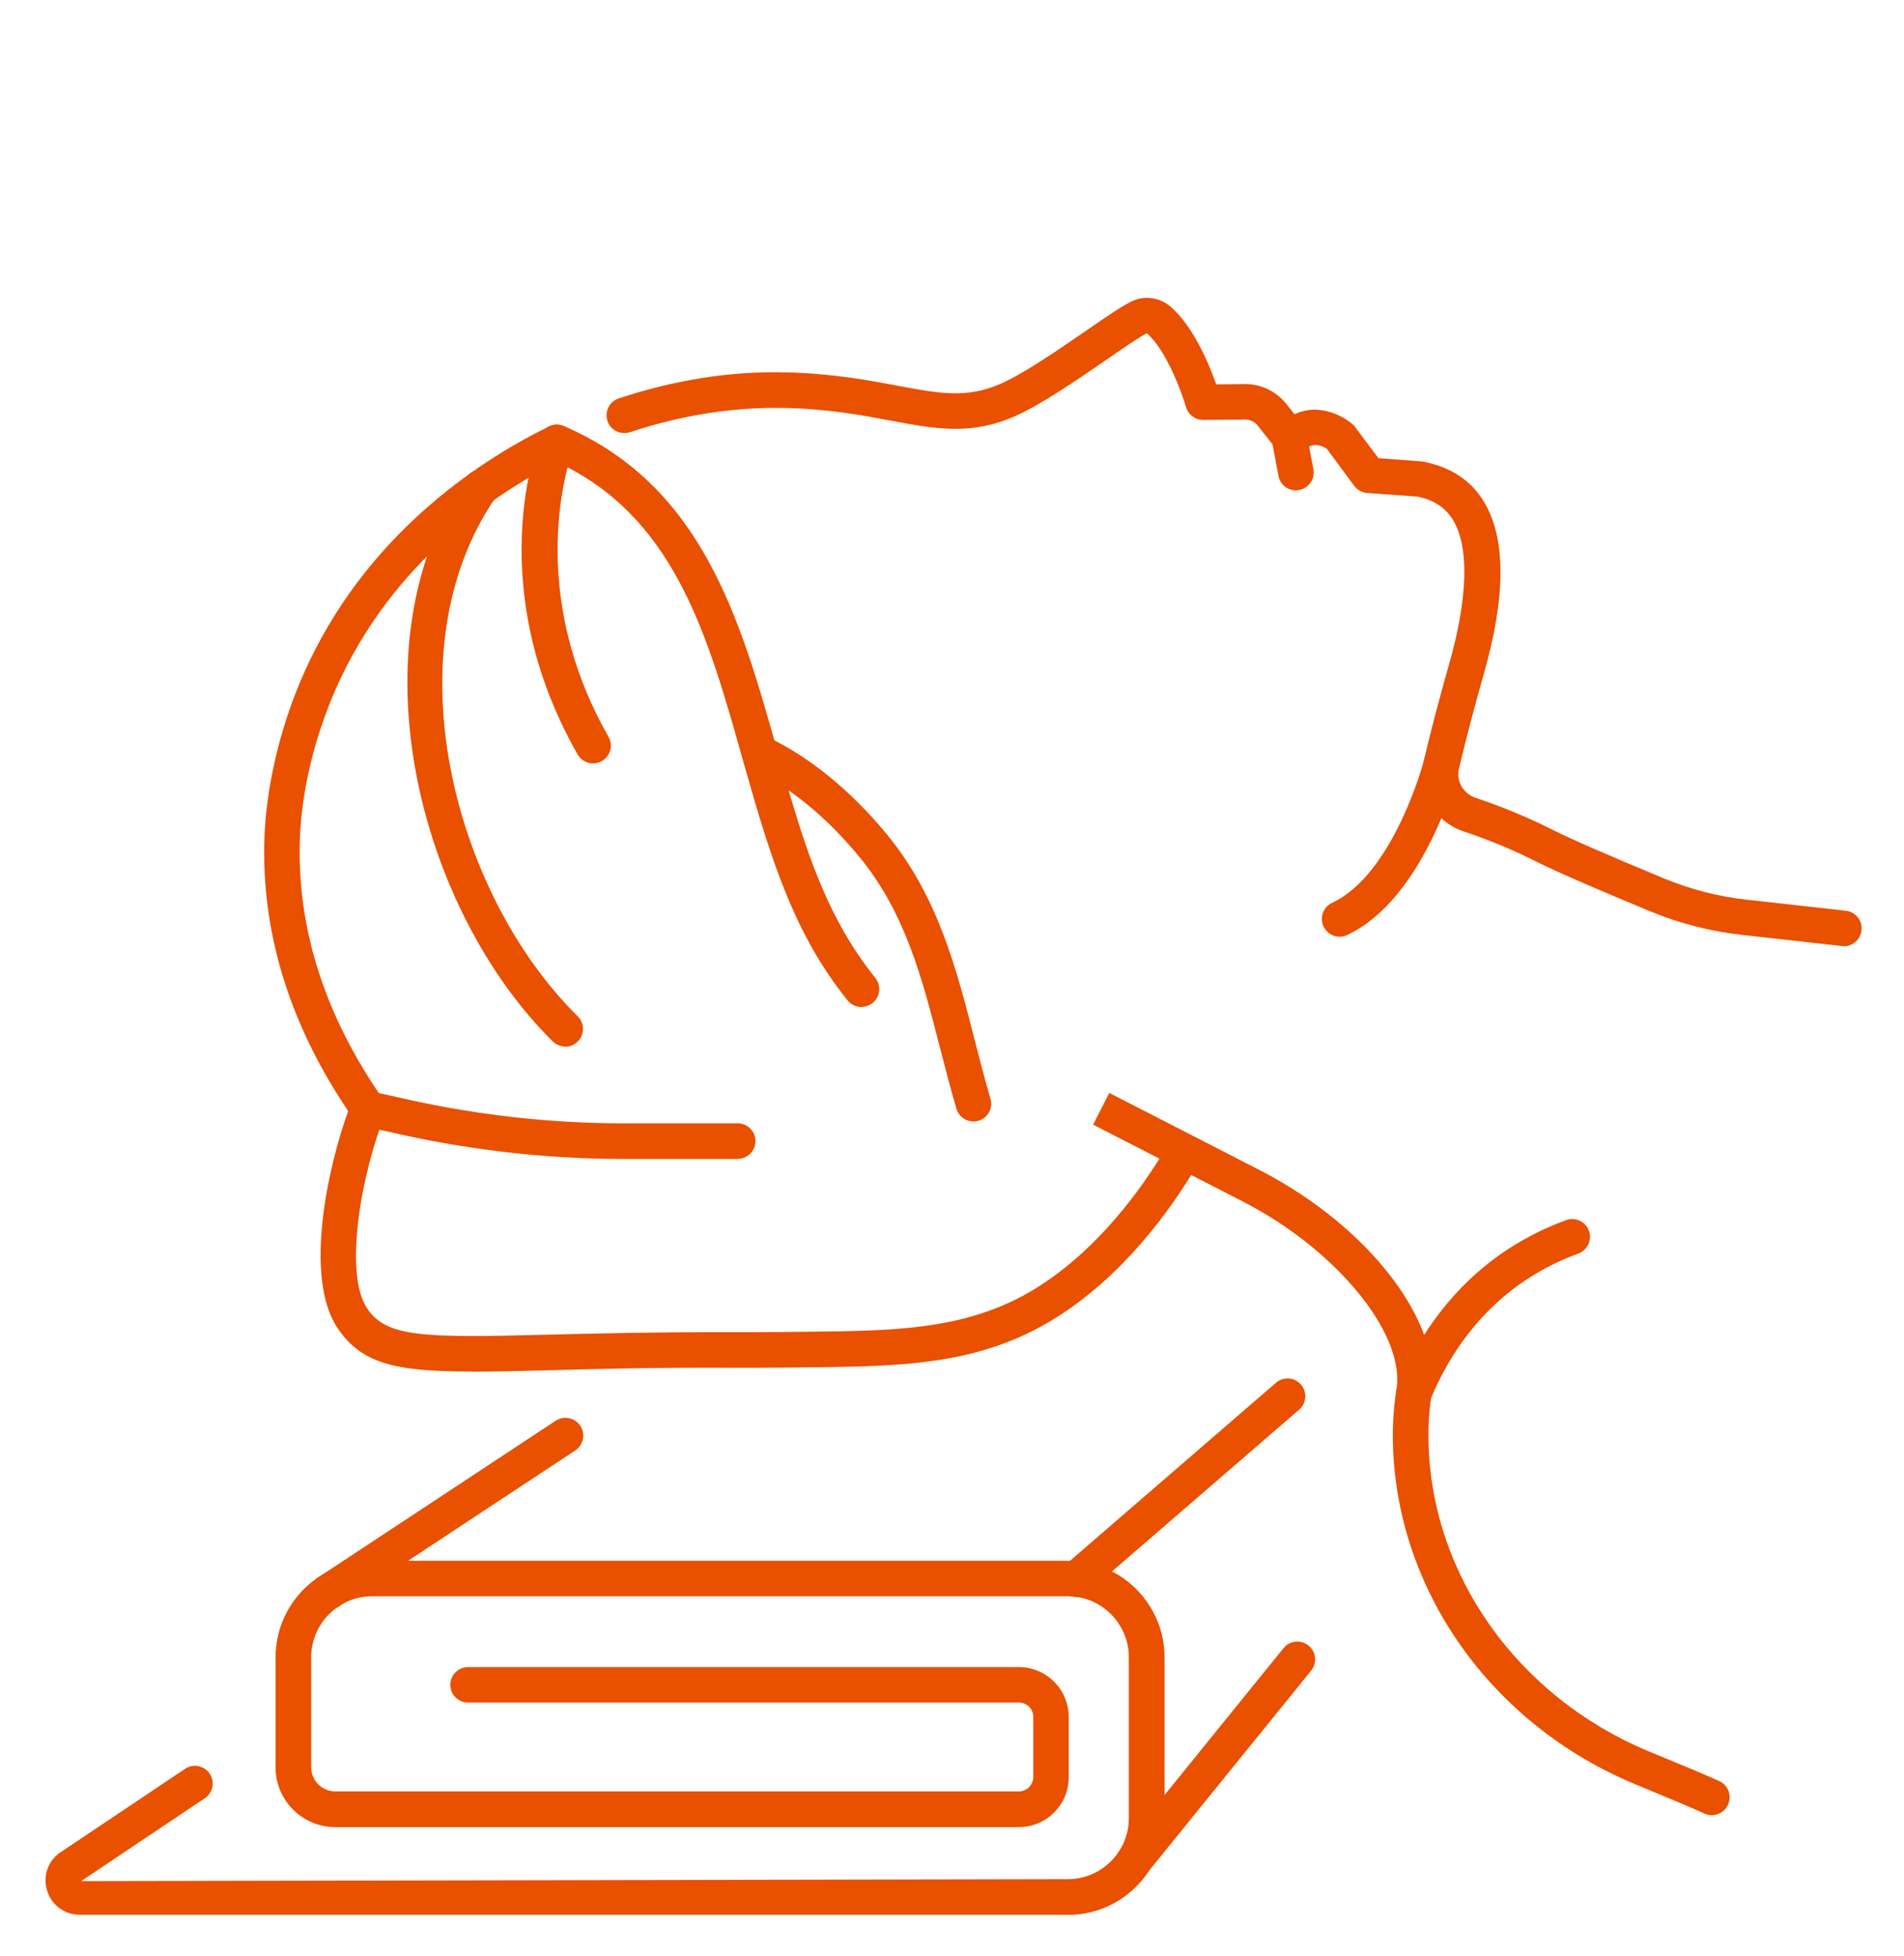
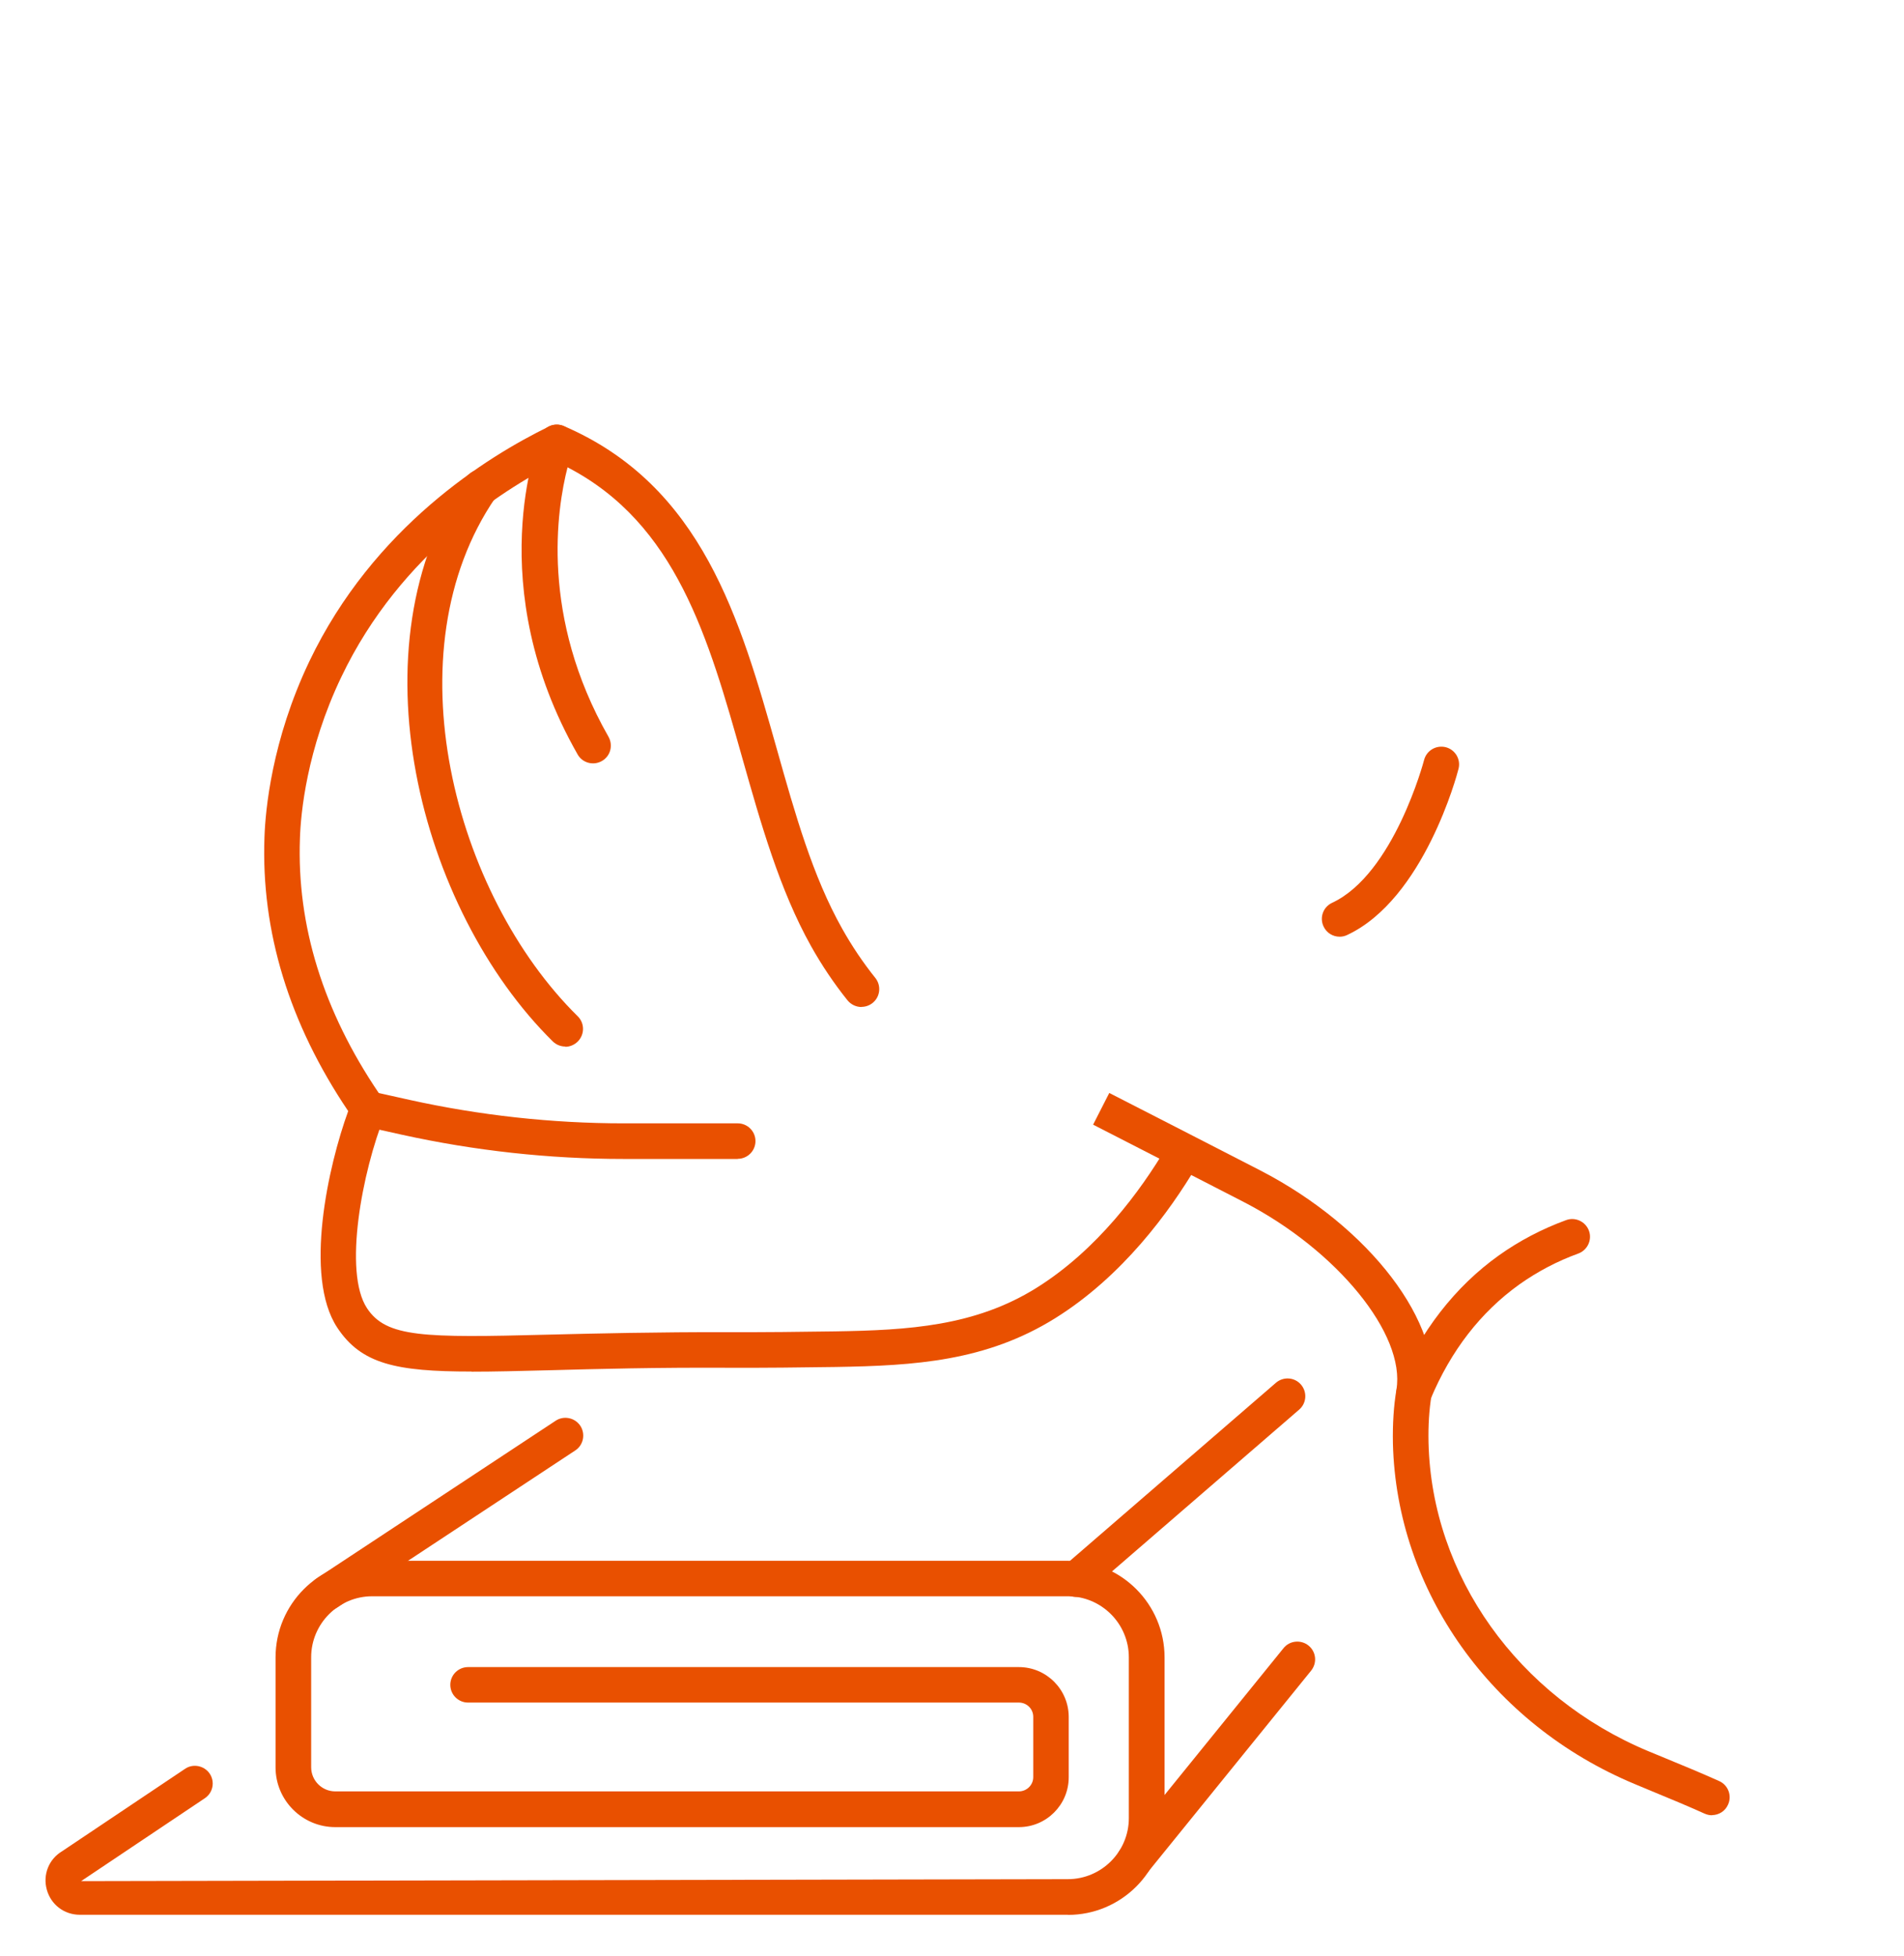
<svg xmlns="http://www.w3.org/2000/svg" id="Layer_1" viewBox="0 0 146 150">
  <defs>
    <style>.cls-1{fill:#e95000;}</style>
  </defs>
-   <path class="cls-1" d="M99.37,37.6c-.64,0-1.22-.46-1.34-1.12l-.54-2.89c-.14-.74,.35-1.45,1.09-1.59,.73-.14,1.45,.35,1.59,1.09l.54,2.89c.14,.74-.35,1.45-1.09,1.59-.08,.02-.17,.02-.25,.02Z" />
  <path class="cls-1" d="M66.06,77.21c-.4,0-.8-.18-1.07-.51-1.03-1.28-1.97-2.68-2.8-4.16-2.41-4.31-3.85-9.41-5.25-14.35-2.61-9.26-5.08-18.03-13.42-22.36-.82,3.19-2.11,11.46,3.14,20.66,.37,.66,.15,1.49-.51,1.86-.65,.37-1.49,.15-1.86-.51-7.37-12.93-3.06-23.97-2.87-24.43,.14-.34,.41-.61,.74-.75,.34-.14,.72-.14,1.06,0,10.64,4.57,13.54,14.84,16.35,24.78,1.41,5,2.74,9.73,5,13.75,.75,1.34,1.61,2.62,2.55,3.79,.47,.59,.38,1.45-.21,1.92-.25,.2-.55,.3-.85,.3Z" />
  <path class="cls-1" d="M36.16,105.16c-5.79,0-8.46-.58-10.3-3.37-2.59-3.93-.68-12.43,.84-16.6-4.53-6.72-6.69-13.79-6.42-21.02,.07-2.03,.55-7.4,3.44-13.46,4.92-10.29,13.63-15.7,18.38-18.01,.67-.33,1.49-.05,1.82,.63,.33,.68,.05,1.49-.63,1.82-4.43,2.16-12.55,7.2-17.11,16.74-2.68,5.59-3.12,10.52-3.18,12.38-.25,6.69,1.79,13.25,6.04,19.53,.16,.24,.28,.42,.35,.53,.22,.37,.25,.82,.1,1.21-1.71,4.27-3.18,11.98-1.35,14.76,1.48,2.25,4.32,2.28,13.94,2.03,3.66-.09,8.21-.2,13.89-.19,2.66,.01,5.37-.02,8.05-.06,5.67-.09,10.75-.4,15.45-3.33,4.68-2.92,8-7.47,9.96-10.77,.38-.65,1.22-.86,1.87-.48,.65,.38,.86,1.22,.48,1.87-2.11,3.56-5.71,8.48-10.85,11.69-5.3,3.31-10.77,3.65-16.86,3.75-2.7,.04-5.41,.07-8.11,.06-5.63-.03-10.17,.09-13.81,.19-2.31,.06-4.28,.11-5.99,.11Z" />
  <path class="cls-1" d="M43.35,80.24c-.35,0-.69-.13-.96-.39-10.25-10.1-15.5-30.34-6.65-43.24,.43-.63,1.28-.78,1.9-.35,.62,.43,.78,1.27,.35,1.9-8.09,11.8-3.17,30.42,6.31,39.76,.54,.53,.54,1.39,.01,1.93-.27,.27-.62,.41-.97,.41Z" />
-   <path class="cls-1" d="M74.65,85.99c-.59,0-1.13-.38-1.31-.98-.46-1.56-.86-3.12-1.26-4.67-1.37-5.33-2.66-10.37-6.2-14.66-2.5-3.04-5.35-5.36-8.22-6.72-.68-.32-.97-1.14-.65-1.82,.32-.68,1.14-.97,1.81-.65,3.24,1.53,6.4,4.11,9.16,7.45,3.93,4.76,5.36,10.33,6.74,15.72,.39,1.52,.78,3.05,1.23,4.58,.21,.72-.2,1.48-.92,1.69-.13,.04-.26,.06-.38,.06Z" />
-   <path class="cls-1" d="M141.35,72.53c-.05,0-.1,0-.15,0l-7.62-.85c-2.42-.27-4.8-.88-7.05-1.81-2.99-1.24-6.92-2.9-8.71-3.8-1.78-.9-3.65-1.68-5.55-2.31-2.32-.77-3.64-3.11-3.09-5.45,.59-2.49,1.25-4.97,1.95-7.43,1.44-5.06,1.54-8.97,.28-11.02-.59-.96-1.49-1.55-2.75-1.79l-3.82-.27c-.4-.03-.76-.23-1-.55l-2.08-2.82c-.23-.17-1.06-.66-1.82,.13-.27,.28-.67,.41-1.05,.42-.39-.02-.76-.21-1-.52l-1.45-1.83c-.23-.29-.58-.46-.95-.46h-.01l-3.21,.03h-.01c-.6,0-1.14-.4-1.31-.98-.34-1.16-1.55-4.43-3.01-5.67-.53,.26-1.8,1.13-3.14,2.06-2.21,1.52-4.97,3.42-6.99,4.31-3.37,1.48-6.08,.97-9.51,.33-2.23-.42-4.77-.9-8.16-.97-3.88-.08-7.86,.54-11.84,1.86-.71,.23-1.49-.15-1.72-.87s.15-1.49,.86-1.72c4.28-1.42,8.58-2.1,12.76-2,3.61,.08,6.38,.6,8.6,1.02,3.21,.6,5.32,1,7.92-.14,1.78-.78,4.42-2.6,6.54-4.06,1.57-1.08,2.8-1.93,3.55-2.28,.96-.44,2.09-.29,2.9,.38,1.78,1.5,3,4.44,3.55,6l2.22-.02h.04c1.19,0,2.34,.56,3.09,1.49l.65,.82c1.73-.82,3.57-.04,4.56,.86l1.88,2.51,3.36,.25c2.19,.42,3.72,1.44,4.71,3.06,1.71,2.79,1.72,7.22,.02,13.19-.69,2.43-1.34,4.87-1.92,7.32-.22,.95,.33,1.9,1.3,2.23,2.02,.67,4.01,1.5,5.92,2.46,1.35,.68,4.3,1.97,8.52,3.72,2.02,.83,4.14,1.38,6.31,1.62l7.62,.85c.75,.08,1.29,.76,1.2,1.51-.08,.7-.67,1.21-1.35,1.21Z" />
  <g>
    <path class="cls-1" d="M81.89,146.81H6.12c-1.19,0-2.21-.77-2.53-1.92-.32-1.15,.15-2.34,1.17-2.95l9.43-6.32c.61-.42,1.47-.25,1.89,.37,.42,.63,.25,1.47-.38,1.89l-9.48,6.35,75.66-.15c2.58,0,4.68-2.1,4.68-4.68v-12.33c0-2.58-2.1-4.68-4.68-4.68H28.54c-2.58,0-4.68,2.1-4.68,4.68v8.43c0,1.02,.83,1.85,1.85,1.85h52.42c.6,0,1.1-.49,1.1-1.09v-4.63c0-.6-.49-1.09-1.1-1.09H35.89c-.75,0-1.36-.61-1.36-1.36s.61-1.36,1.36-1.36h42.24c2.11,0,3.82,1.72,3.82,3.82v4.63c0,2.11-1.72,3.82-3.82,3.82H25.71c-2.53,0-4.58-2.06-4.58-4.58v-8.43c0-4.09,3.32-7.41,7.41-7.41h53.35c4.09,0,7.41,3.32,7.41,7.41v12.33c0,4.09-3.32,7.41-7.41,7.41Z" />
    <path class="cls-1" d="M25.05,123.51c-.44,0-.88-.22-1.14-.61-.41-.63-.24-1.48,.39-1.89l18.31-12.08c.62-.41,1.47-.24,1.89,.39,.41,.63,.24,1.48-.39,1.89l-18.31,12.08c-.23,.15-.49,.23-.75,.23Z" />
    <path class="cls-1" d="M86.97,144.03c-.3,0-.61-.1-.86-.3-.59-.48-.67-1.33-.2-1.92l12.51-15.44c.47-.59,1.34-.67,1.92-.2,.59,.48,.67,1.33,.2,1.92l-12.51,15.44c-.27,.33-.66,.51-1.06,.51Z" />
    <path class="cls-1" d="M82.5,122.44c-.38,0-.76-.16-1.03-.47-.49-.57-.43-1.43,.14-1.92l16.23-14.03c.57-.49,1.43-.43,1.92,.14,.49,.57,.43,1.43-.14,1.92l-16.23,14.03c-.26,.22-.57,.33-.89,.33Z" />
  </g>
  <path class="cls-1" d="M56.57,88.86h-8.75c-5.7,0-11.43-.63-17.01-1.86l-2.87-.64c-.73-.16-1.2-.89-1.04-1.63,.16-.73,.88-1.21,1.63-1.04l2.87,.64c5.39,1.19,10.92,1.8,16.42,1.8h8.75c.75,0,1.36,.61,1.36,1.36s-.61,1.36-1.36,1.36Z" />
  <path class="cls-1" d="M131.28,139.18c-.19,0-.38-.04-.56-.12-1.33-.6-2.71-1.17-4.09-1.74l-1.27-.53c-11-4.58-18.27-14.83-18.55-26.11-.03-1.5,.06-2.89,.27-4.14,.7-4.23-4.54-10.67-11.69-14.37-1.81-.94-11.57-5.94-11.57-5.94l1.24-2.43s9.77,5,11.58,5.94c8.4,4.34,14.05,11.75,13.13,17.24-.18,1.08-.26,2.3-.23,3.63,.24,10.2,6.86,19.49,16.86,23.66l1.26,.52c1.41,.58,2.81,1.16,4.17,1.77,.69,.31,.99,1.12,.68,1.8-.22,.51-.72,.81-1.24,.81Z" />
  <path class="cls-1" d="M108.43,108.13c-.17,0-.35-.03-.52-.11-.7-.29-1.02-1.09-.73-1.78,1.72-4.14,4.4-7.6,7.76-9.99,1.56-1.11,3.29-2.02,5.15-2.7,.71-.26,1.49,.11,1.75,.81s-.11,1.49-.81,1.75c-1.63,.59-3.14,1.39-4.51,2.36-2.98,2.13-5.27,5.09-6.83,8.82-.22,.52-.73,.84-1.26,.84Z" />
  <path class="cls-1" d="M102.72,71.82c-.51,0-1-.29-1.23-.79-.32-.68-.03-1.49,.66-1.81,4.73-2.21,7.03-10.86,7.05-10.95,.19-.73,.93-1.16,1.66-.98,.73,.19,1.17,.93,.98,1.66-.1,.41-2.64,9.98-8.54,12.74-.19,.09-.38,.13-.58,.13Z" />
</svg>